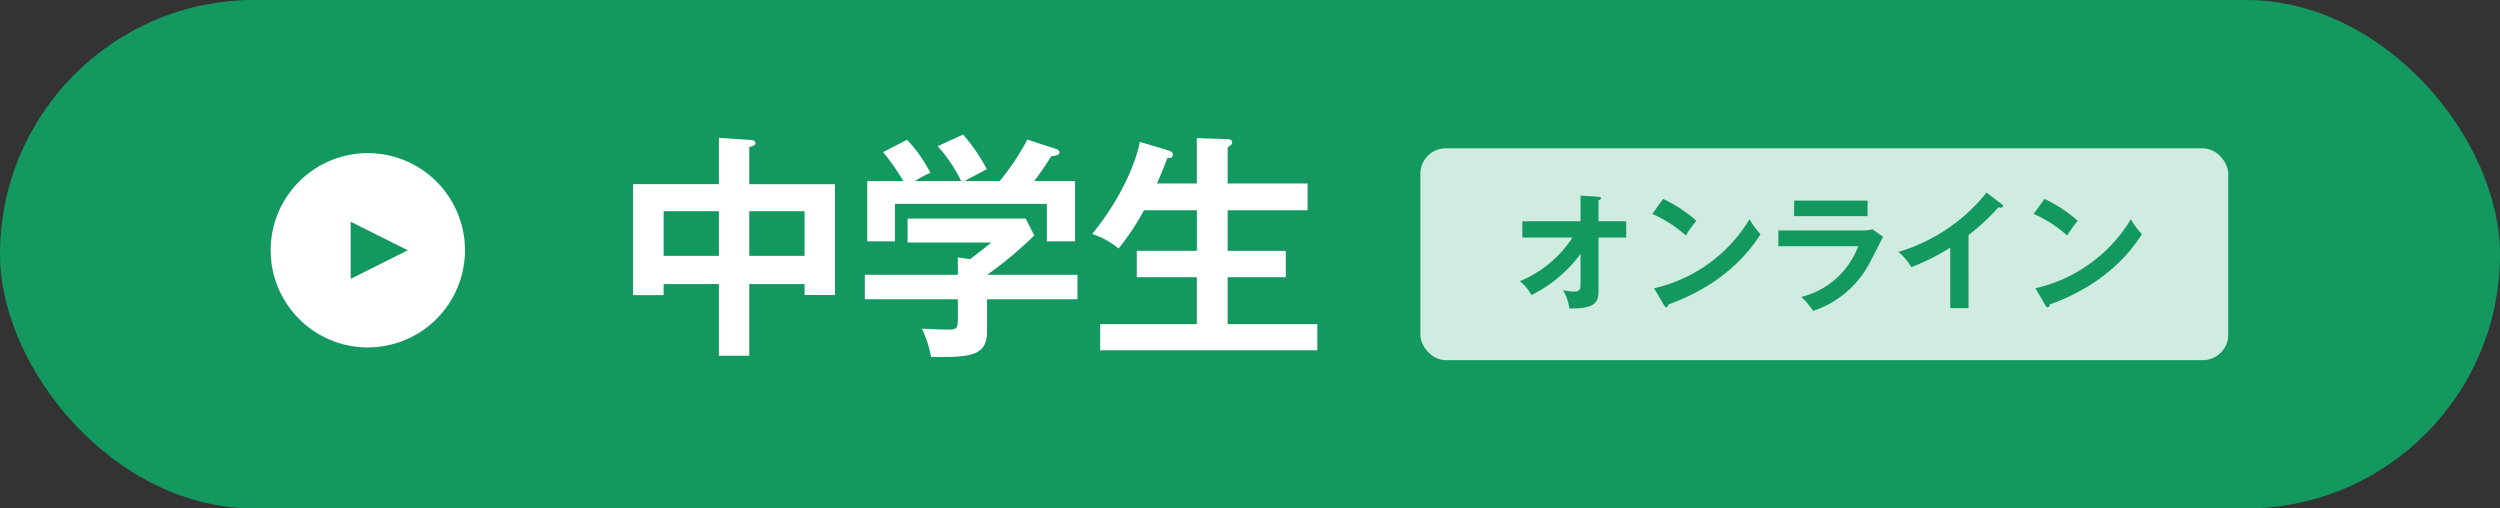
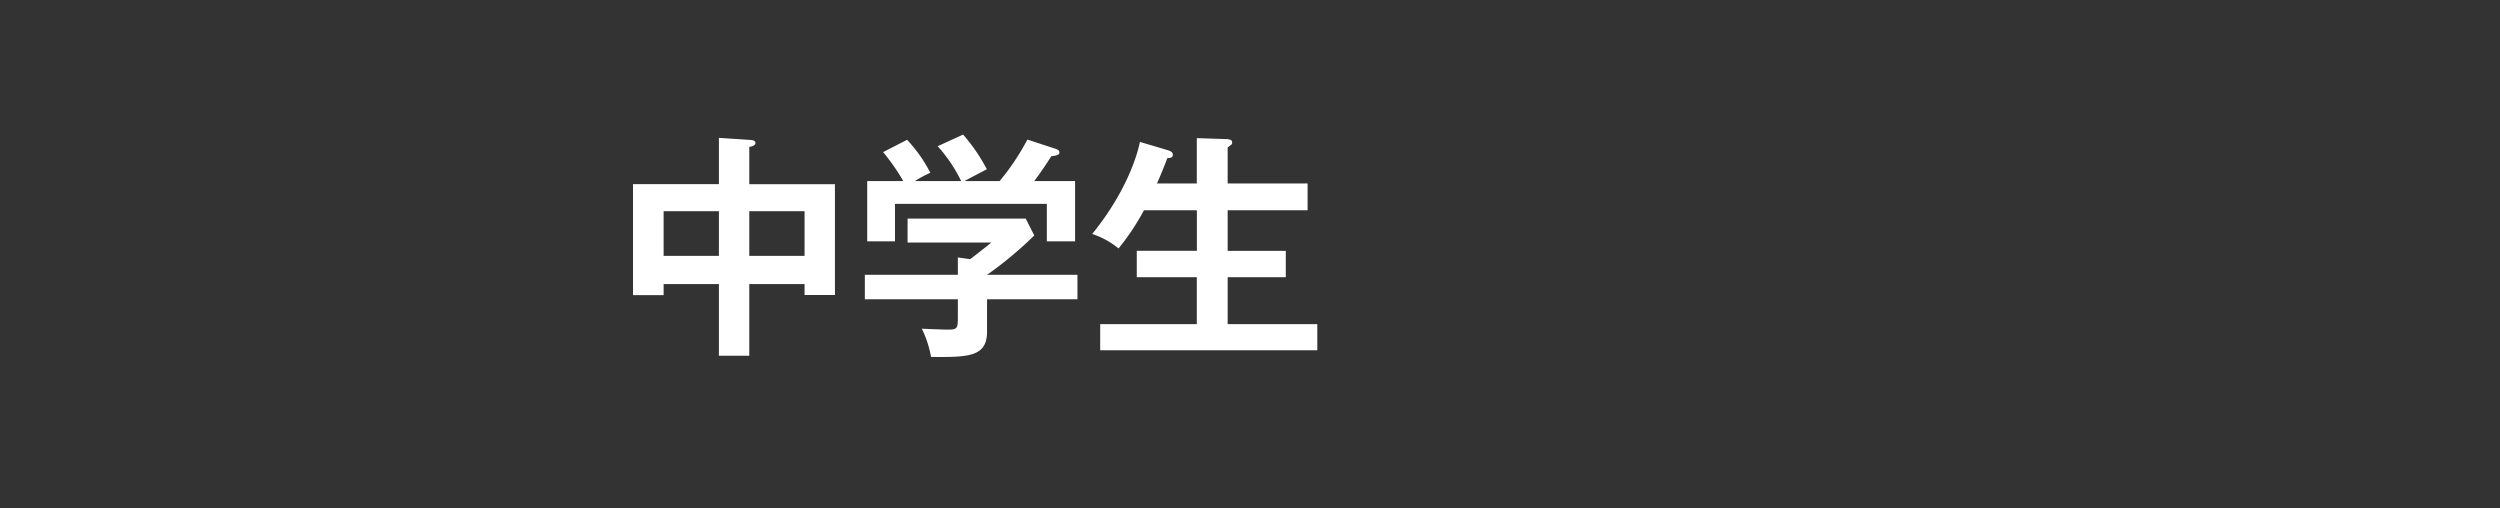
<svg xmlns="http://www.w3.org/2000/svg" width="295" height="60" viewBox="0 0 295 60">
  <rect x="0" y="0" width="295" height="60" fill="#333333" stroke="none" />
  <g id="グループ_12364" data-name="グループ 12364" transform="translate(-48.057 -464.211)">
-     <rect id="長方形_24918" data-name="長方形 24918" width="295" height="60" rx="30" transform="translate(48.057 464.211)" fill="#13995f" />
    <g id="グループ_12358" data-name="グループ 12358" transform="translate(79.996 470.06)">
      <path id="パス_43108" data-name="パス 43108" d="M-26.18-6.328h6.524V-5.04h3.584V-18.116H-26.18v-4.4c.392-.056.728-.2.728-.448s-.252-.336-.476-.364l-3.836-.252v5.46H-39.9v13.1h3.612V-6.328h6.524V2.128h3.584Zm0-8.6h6.524V-9.66H-26.18ZM-29.764-9.66h-6.524v-5.264h6.524ZM1.876-7.42a44.268,44.268,0,0,0,5.572-4.648L6.44-14.056H-7.5v2.828H2.38C1.9-10.836.812-9.968-.112-9.268l-1.456-.2V-7.42H-12.544v2.884H-1.568v1.96c0,1.456,0,1.624-1.2,1.624-.42,0-2.576-.084-3.052-.112A12.485,12.485,0,0,1-4.732,2.268c4.536.056,6.608-.056,6.608-3V-4.536H12.544V-7.42ZM-6.636-18.48a12.889,12.889,0,0,1,1.82-.98A16.815,16.815,0,0,0-7.56-23.352L-10.388-21.9a24.423,24.423,0,0,1,2.38,3.416h-4.256v7.112h3.276v-4.424H8.932v4.424h3.332V-18.48H7.448c.364-.5,1.036-1.4,2.016-2.94.5-.056.952-.112.952-.448,0-.252-.28-.364-.448-.42L6.636-23.38a28.218,28.218,0,0,1-3.276,4.9H-.784c.112-.084,2.324-1.232,2.632-1.4a20.714,20.714,0,0,0-2.8-4.088l-3,1.372A17.391,17.391,0,0,1-1.176-18.48Zm28.56.28c.364-.812.672-1.54,1.232-3,.252,0,.644,0,.644-.392,0-.224-.14-.392-.588-.532l-3.3-.98c-.056.308-.952,5.1-5.628,10.864a9.6,9.6,0,0,1,3.108,1.708,27.95,27.95,0,0,0,3-4.508h6.244v4.788H19.544V-7.14h7.084V-1.6h-11.4v3.08h25.62V-1.6H30.268V-7.14h6.86v-3.108h-6.86v-4.788H39.7V-18.2H30.268v-4.256c.168-.112.252-.2.392-.28a.361.361,0,0,0,.14-.308c0-.252-.168-.364-.672-.392l-3.5-.112V-18.2Z" transform="translate(82.656 34)" fill="#fff" />
-       <path id="前面オブジェクトで型抜き_9" data-name="前面オブジェクトで型抜き 9" d="M11.463,22.926A11.463,11.463,0,1,1,22.926,11.462,11.476,11.476,0,0,1,11.463,22.926ZM9.44,8.092h0v6.742l6.743-3.372L9.44,8.092Z" transform="translate(0.001 12.222)" fill="#fff" />
    </g>
-     <rect id="長方形_24917" data-name="長方形 24917" width="95.327" height="24.999" rx="3" transform="translate(215.66 481.712)" fill="#fff" opacity="0.8" />
-     <path id="パス_43109" data-name="パス 43109" d="M-30.33-7.47a13.535,13.535,0,0,1-6.2,5.145A5.764,5.764,0,0,1-35.16-.69a15.921,15.921,0,0,0,5.79-4.86v3.33c0,.81,0,1.125-.78,1.125a6.64,6.64,0,0,1-1.29-.165A5.783,5.783,0,0,1-30.69.9c2.67.03,3.435-.495,3.435-1.98V-7.47h3.27V-9.39h-3.27v-2.46c.135-.06.3-.135.3-.27,0-.1-.12-.15-.3-.165l-2.115-.135v3.03h-6.87v1.92Zm9.435-2.79A15.012,15.012,0,0,1-16.95-7.71,13.8,13.8,0,0,1-15.7-9.45a16.526,16.526,0,0,0-3.93-2.58ZM-19.53.5c.075.135.165.255.27.255.21,0,.225-.18.255-.33,7.08-2.55,9.9-6.8,10.875-8.295A8.9,8.9,0,0,1-9.435-9.63,17.749,17.749,0,0,1-20.7-1.485Zm15.36-12.33v1.83H4.5v-1.83ZM-6.03-8.31v1.86H3.39A9.591,9.591,0,0,1-3.33-.465a8.29,8.29,0,0,1,1.395,1.65A11.666,11.666,0,0,0,4.77-4.53c.24-.42,1.3-2.55,1.56-3.03L5.07-8.445A4.449,4.449,0,0,1,3.8-8.31Zm22.44.54a24.3,24.3,0,0,0,3.525-3.27.849.849,0,0,0,.27.045c.12,0,.27-.06.27-.195,0-.075-.045-.135-.135-.21l-1.8-1.38A20.939,20.939,0,0,1,8.13-5.775a6.7,6.7,0,0,1,1.53,1.8,26.369,26.369,0,0,0,4.59-2.3V.855h2.16ZM24.1-10.26A15.012,15.012,0,0,1,28.05-7.71,13.8,13.8,0,0,1,29.3-9.45a16.526,16.526,0,0,0-3.93-2.58ZM25.47.5c.075.135.165.255.27.255.21,0,.225-.18.255-.33,7.08-2.55,9.9-6.8,10.875-8.295A8.9,8.9,0,0,1,35.565-9.63,17.749,17.749,0,0,1,24.3-1.485Z" transform="translate(263.934 499.712)" fill="#13995f" />
  </g>
</svg>